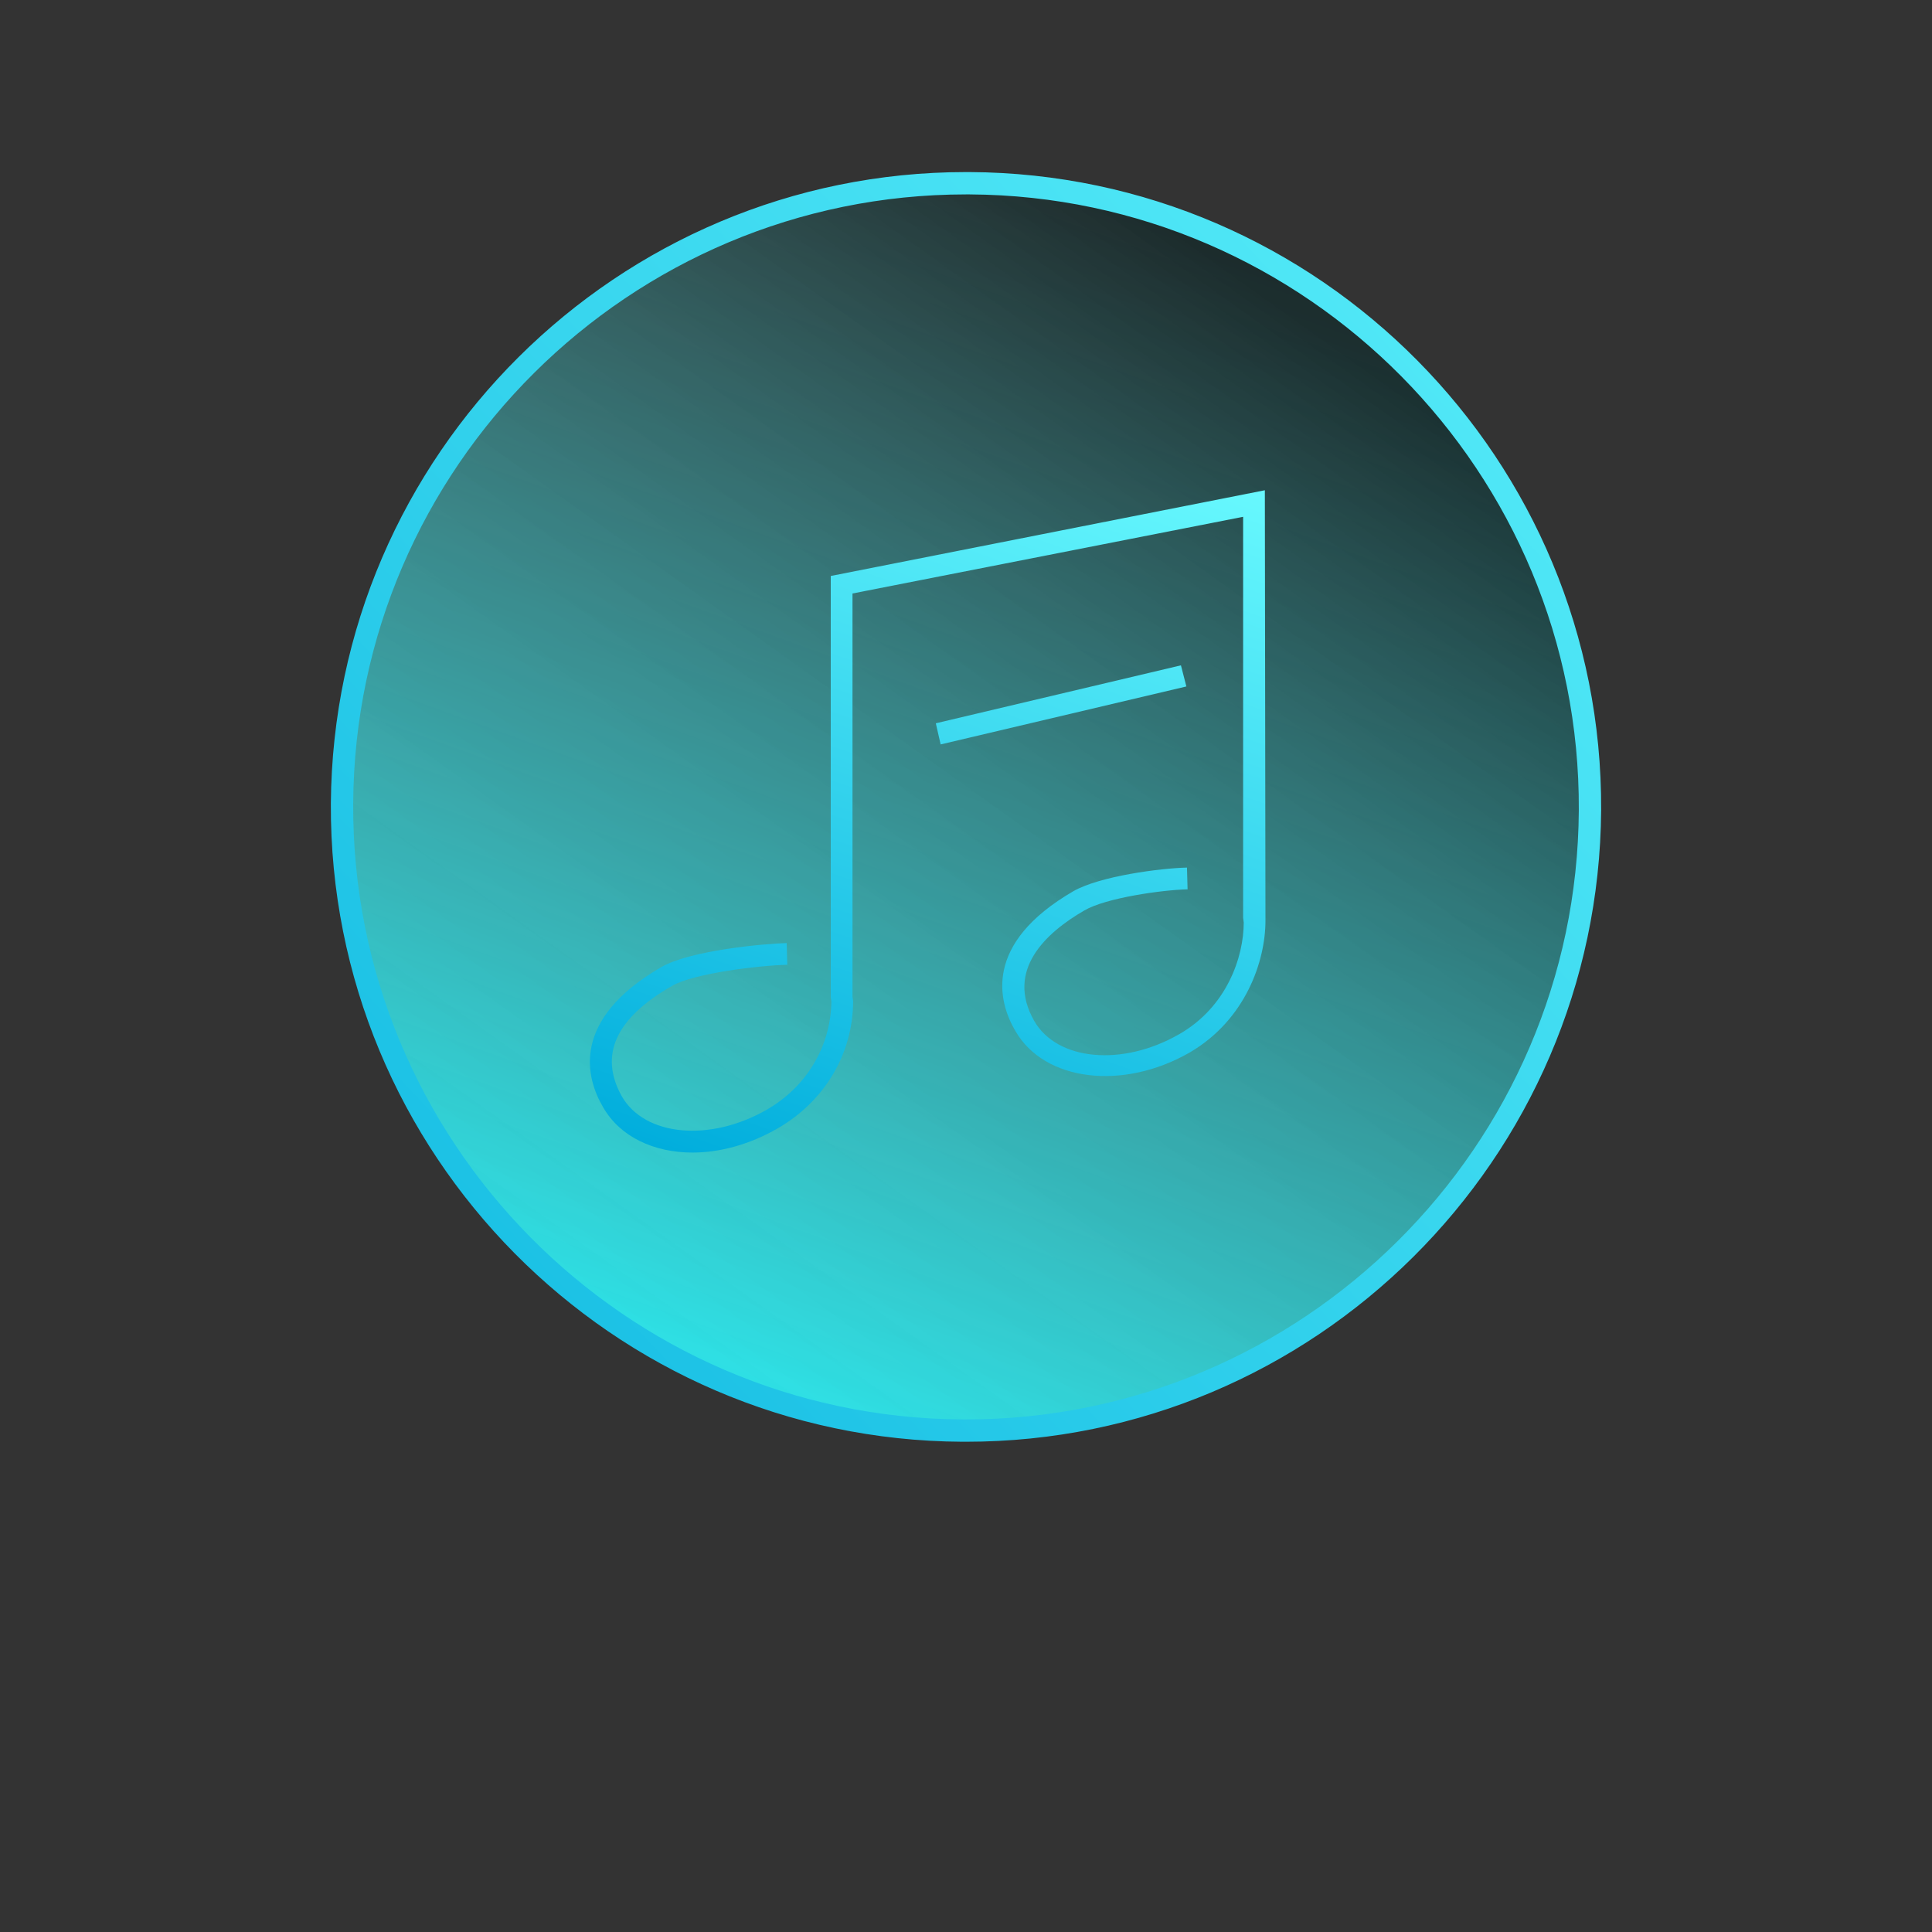
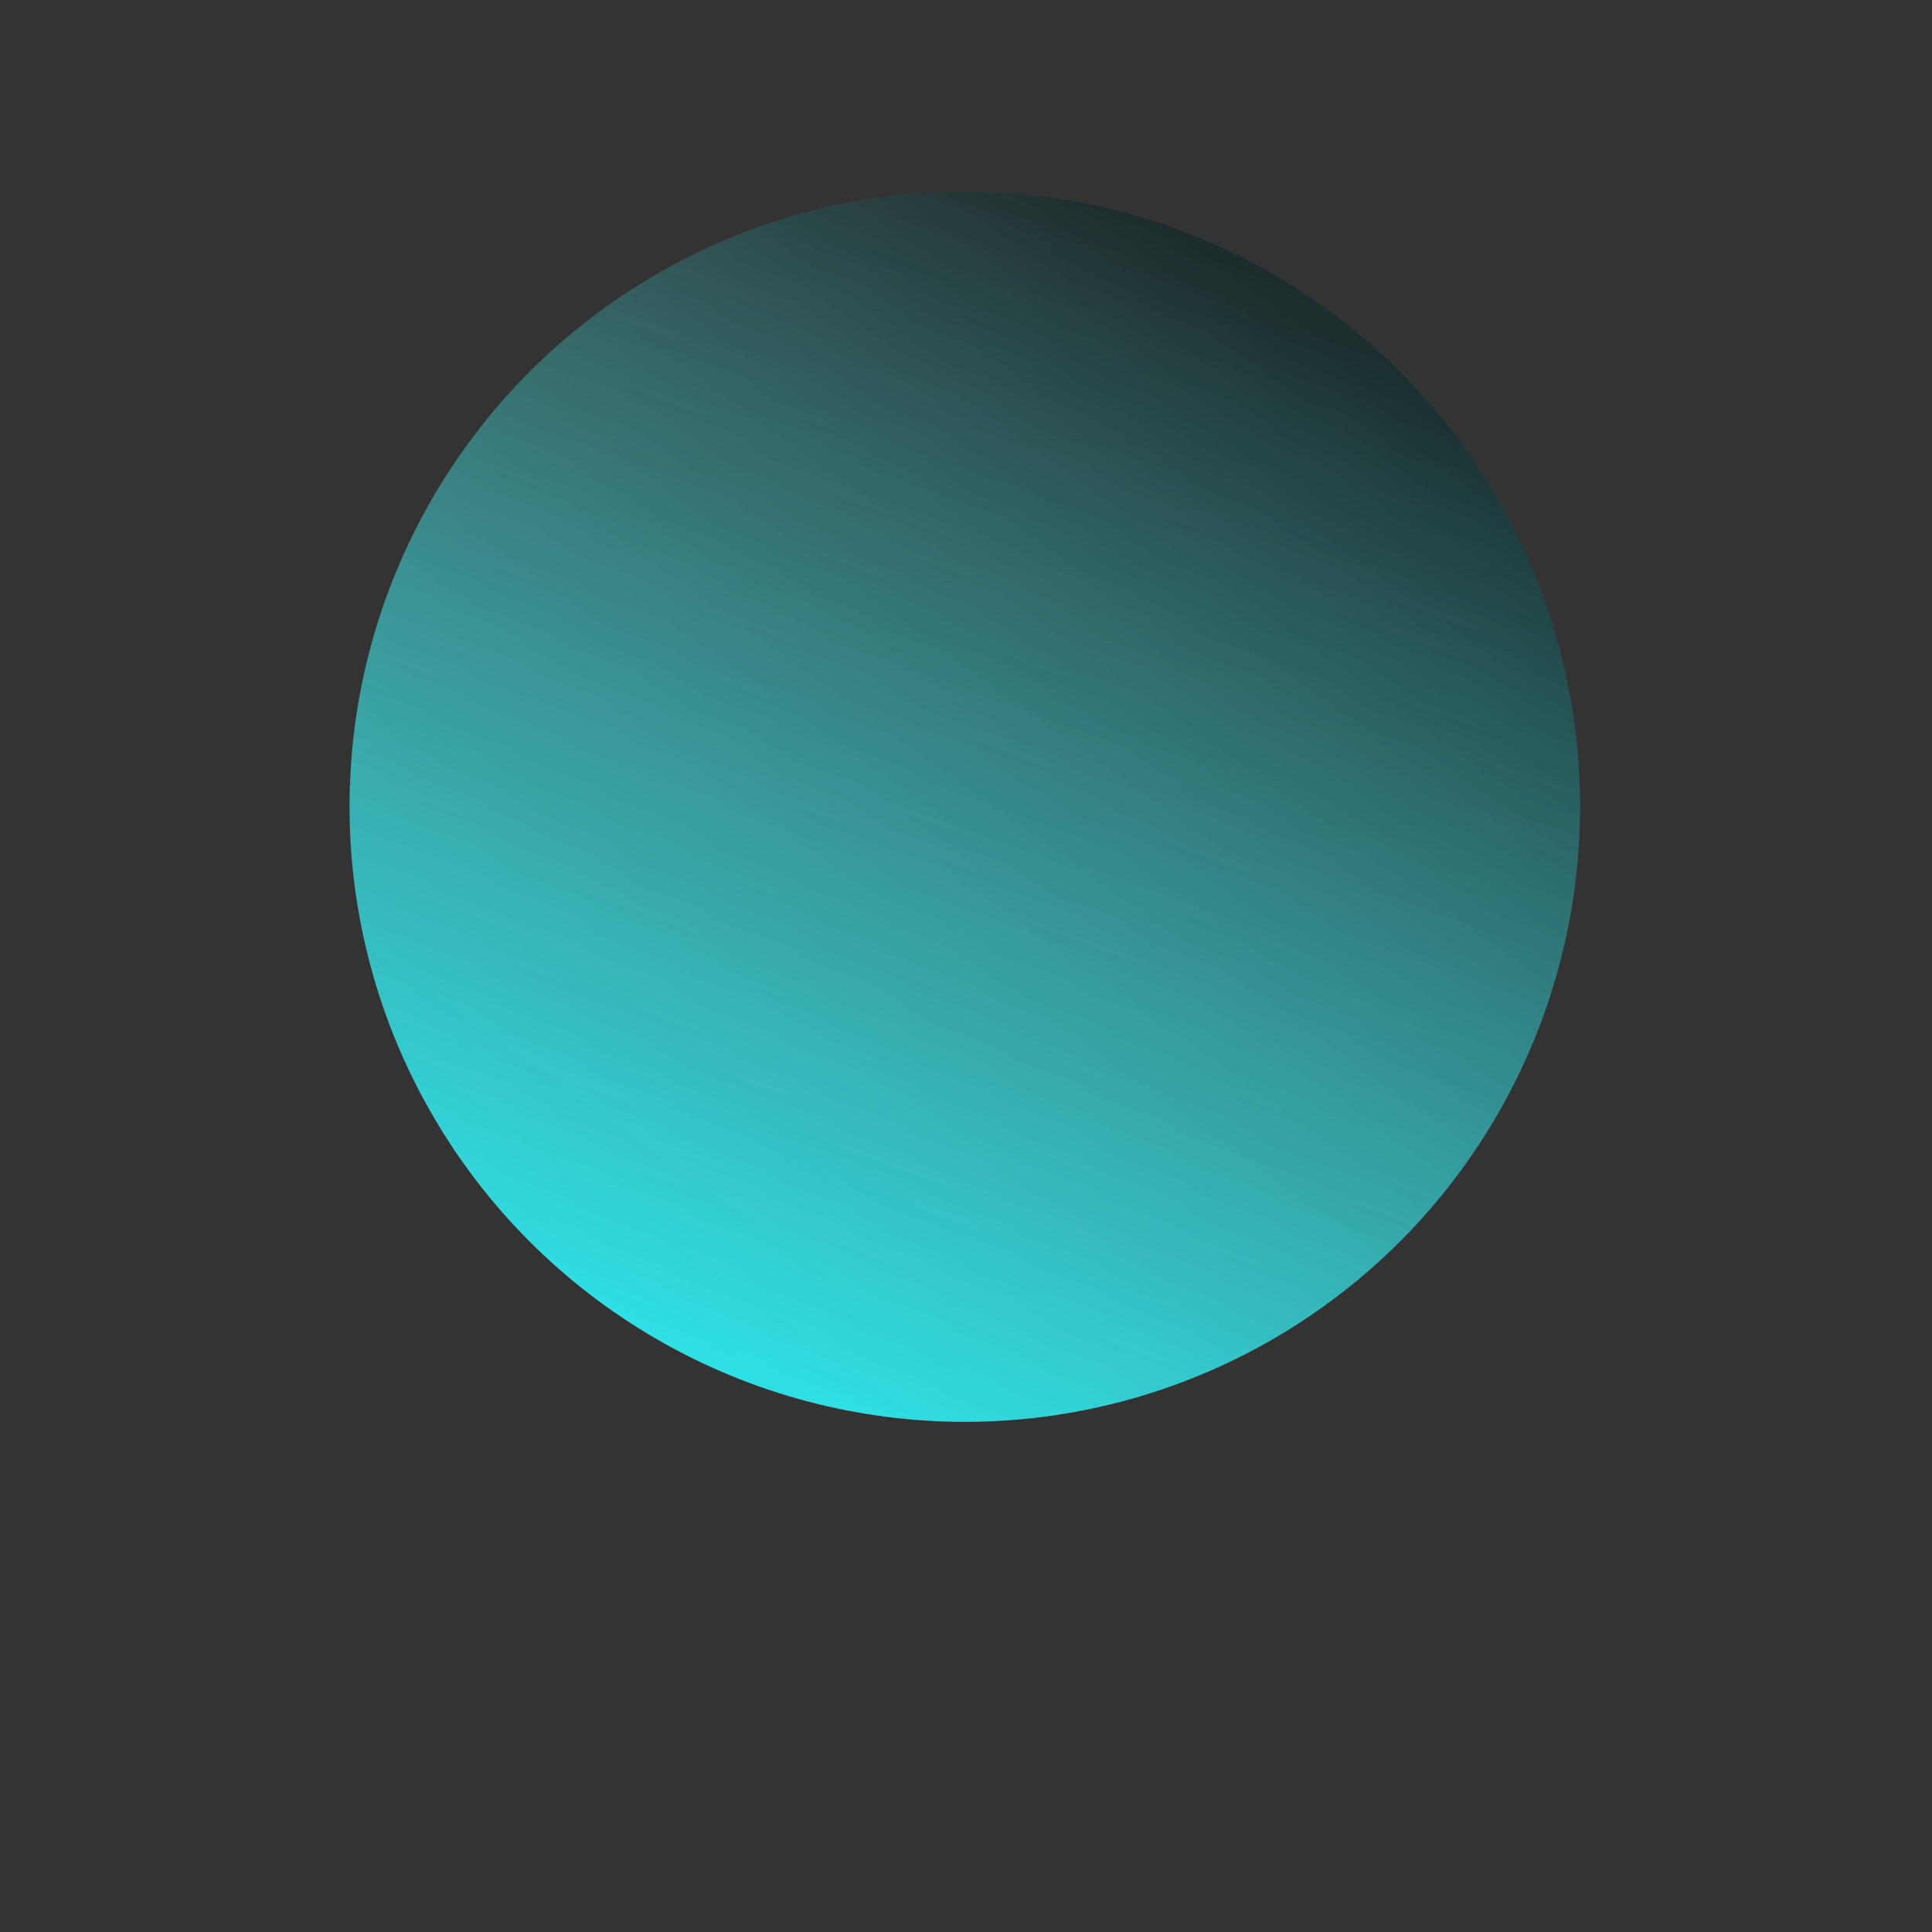
<svg xmlns="http://www.w3.org/2000/svg" xmlns:ns1="http://ns.adobe.com/AdobeIllustrator/10.0/" version="1.1" id="Multimedia_Active" x="0px" y="0px" viewBox="0 0 320 320" style="enable-background:new 0 0 320 320;" xml:space="preserve">
  <rect x="0" y="0" width="320" height="320" fill="#333333" stroke="none" />
  <style type="text/css">
	.st0{fill:url(#SVGID_1_);}
	.st1{opacity:0.4;fill:url(#SVGID_2_);}
	.st2{fill:#FFFFFF;}
	.st3{font-family:'Roboto-Regular';}
	.st4{font-size:25px;}
	.st5{letter-spacing:6;}
	.st6{fill:url(#SVGID_3_);}
	.st7{fill:url(#SVGID_4_);}
	.st8{fill:url(#SVGID_5_);}
</style>
  <switch>
    <g ns1:extraneous="self">
      <linearGradient id="SVGID_1_" gradientUnits="userSpaceOnUse" x1="116.082" y1="254.392" x2="256.536" y2="-133.318">
        <stop offset="0" style="stop-color:#0DF9FF" />
        <stop offset="9.208472e-02" style="stop-color:#0DF9FF;stop-opacity:0.853" />
        <stop offset="0.626" style="stop-color:#0DF9FF;stop-opacity:0" />
      </linearGradient>
      <circle class="st0" cx="159.8" cy="133.6" r="101.9" />
      <linearGradient id="SVGID_2_" gradientUnits="userSpaceOnUse" x1="-55.797" y1="435.511" x2="216.93" y2="53.693">
        <stop offset="0.298" style="stop-color:#FFFFFF;stop-opacity:0" />
        <stop offset="0.368" style="stop-color:#FAFAFA;stop-opacity:0.101" />
        <stop offset="0.455" style="stop-color:#EBEBEB;stop-opacity:0.225" />
        <stop offset="0.551" style="stop-color:#D2D2D2;stop-opacity:0.36" />
        <stop offset="0.652" style="stop-color:#AFAFAF;stop-opacity:0.505" />
        <stop offset="0.758" style="stop-color:#828282;stop-opacity:0.656" />
        <stop offset="0.869" style="stop-color:#4B4B4B;stop-opacity:0.813" />
        <stop offset="0.981" style="stop-color:#0C0C0C;stop-opacity:0.972" />
        <stop offset="1" style="stop-color:#000000" />
      </linearGradient>
      <circle class="st1" cx="159.8" cy="133.6" r="101.9" />
      <g>
        <linearGradient id="SVGID_3_" gradientUnits="userSpaceOnUse" x1="4.048" y1="287.949" x2="320.486" y2="-15.403" gradientTransform="matrix(1 5.464556e-03 -5.464556e-03 1 -2.019 -3.021)">
          <stop offset="0" style="stop-color:#00ADDC" />
          <stop offset="1" style="stop-color:#6BFBFF" />
        </linearGradient>
-         <path class="st6" d="M160,238.8c-0.2,0-0.4,0-0.6,0c-58-0.3-104.9-47.7-104.6-105.7C55.2,75.3,102.3,28.5,160,28.5     c0.2,0,0.4,0,0.6,0c58,0.3,104.9,47.7,104.6,105.7l0,0C264.8,192,217.7,238.8,160,238.8z M160,32.2     c-55.7,0-101.2,45.2-101.5,100.9c-0.3,55.9,45,101.7,100.9,102c0.2,0,0.4,0,0.6,0c55.7,0,101.2-45.2,101.5-100.9     c0.3-55.9-45-101.7-100.9-102C160.4,32.2,160.2,32.2,160,32.2z" />
        <linearGradient id="SVGID_4_" gradientUnits="userSpaceOnUse" x1="140.721" y1="202.236" x2="187.021" y2="68.705">
          <stop offset="0" style="stop-color:#00ADDC" />
          <stop offset="1" style="stop-color:#6BFBFF" />
        </linearGradient>
-         <path class="st7" d="M114.7,190.9c-6.4,0-12-2.6-14.8-7.5c-2.9-4.9-5.4-14.5,9.6-23.2c4.8-2.8,17.1-3.9,20.8-4l0.1,3.6     c-4.6,0.1-15.5,1.4-19.1,3.5c-9.4,5.4-12.1,11.5-8.3,18.3c3.8,6.6,14.6,7.6,24,2.2c6.6-3.8,10.6-10.5,10.7-17.9l-0.1-0.7V95.4     l71.9-14.2l0.1,71.3c0,6.7-3.3,16.4-12.5,21.8c-11.1,6.4-24.1,4.8-28.9-3.5c-2.9-4.9-5.4-14.5,9.6-23.2     c4.4-2.5,14.4-3.8,18.8-3.9l0.1,3.6c-4.2,0.1-13.5,1.4-17.1,3.5c-6.4,3.7-13.1,9.9-8.3,18.3c3.8,6.6,14.6,7.6,24,2.2     c7.9-4.5,10.7-12.8,10.7-18.5l-0.1-0.8V85.6l-64.7,12.7v66.8l0.1,0.7c0,8.7-4.7,16.6-12.5,21.1     C124.1,189.6,119.2,190.9,114.7,190.9z" />
        <linearGradient id="SVGID_5_" gradientUnits="userSpaceOnUse" x1="145.506" y1="203.895" x2="191.805" y2="70.364">
          <stop offset="0" style="stop-color:#00ADDC" />
          <stop offset="1" style="stop-color:#6BFBFF" />
        </linearGradient>
-         <polygon class="st8" points="155.8,123.3 155,119.8 195.6,110.2 196.5,113.7    " />
      </g>
    </g>
  </switch>
</svg>